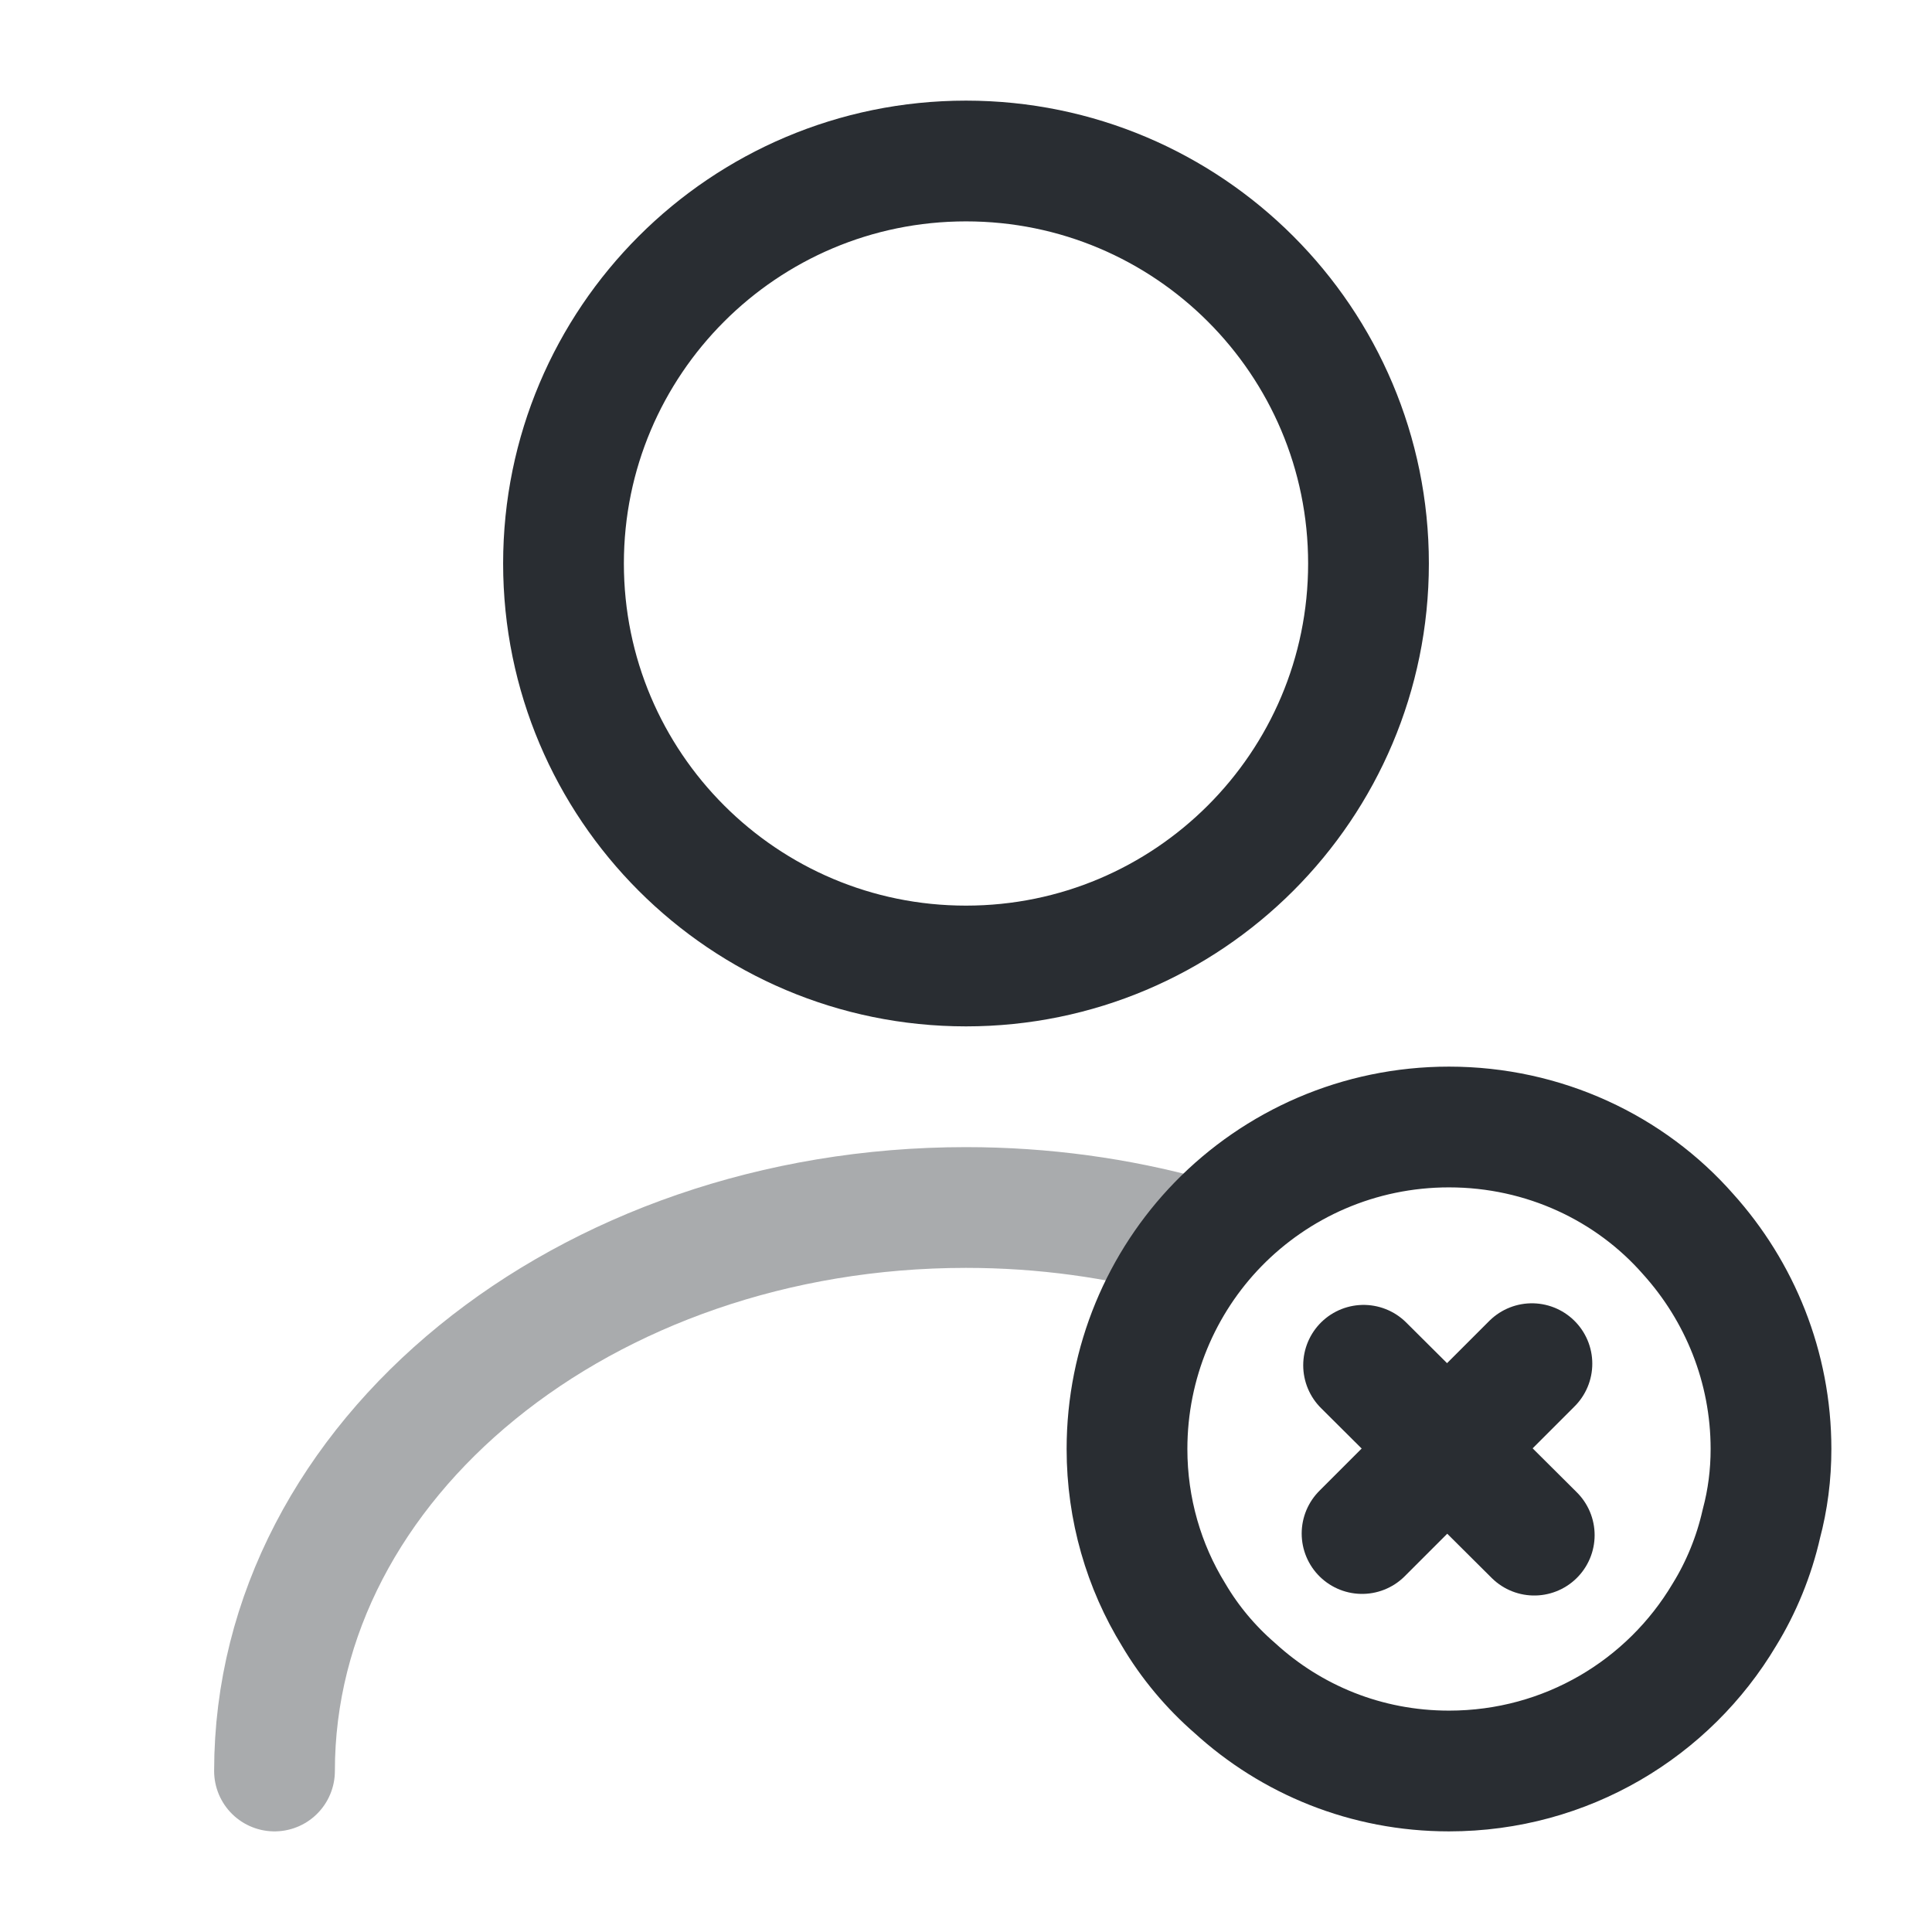
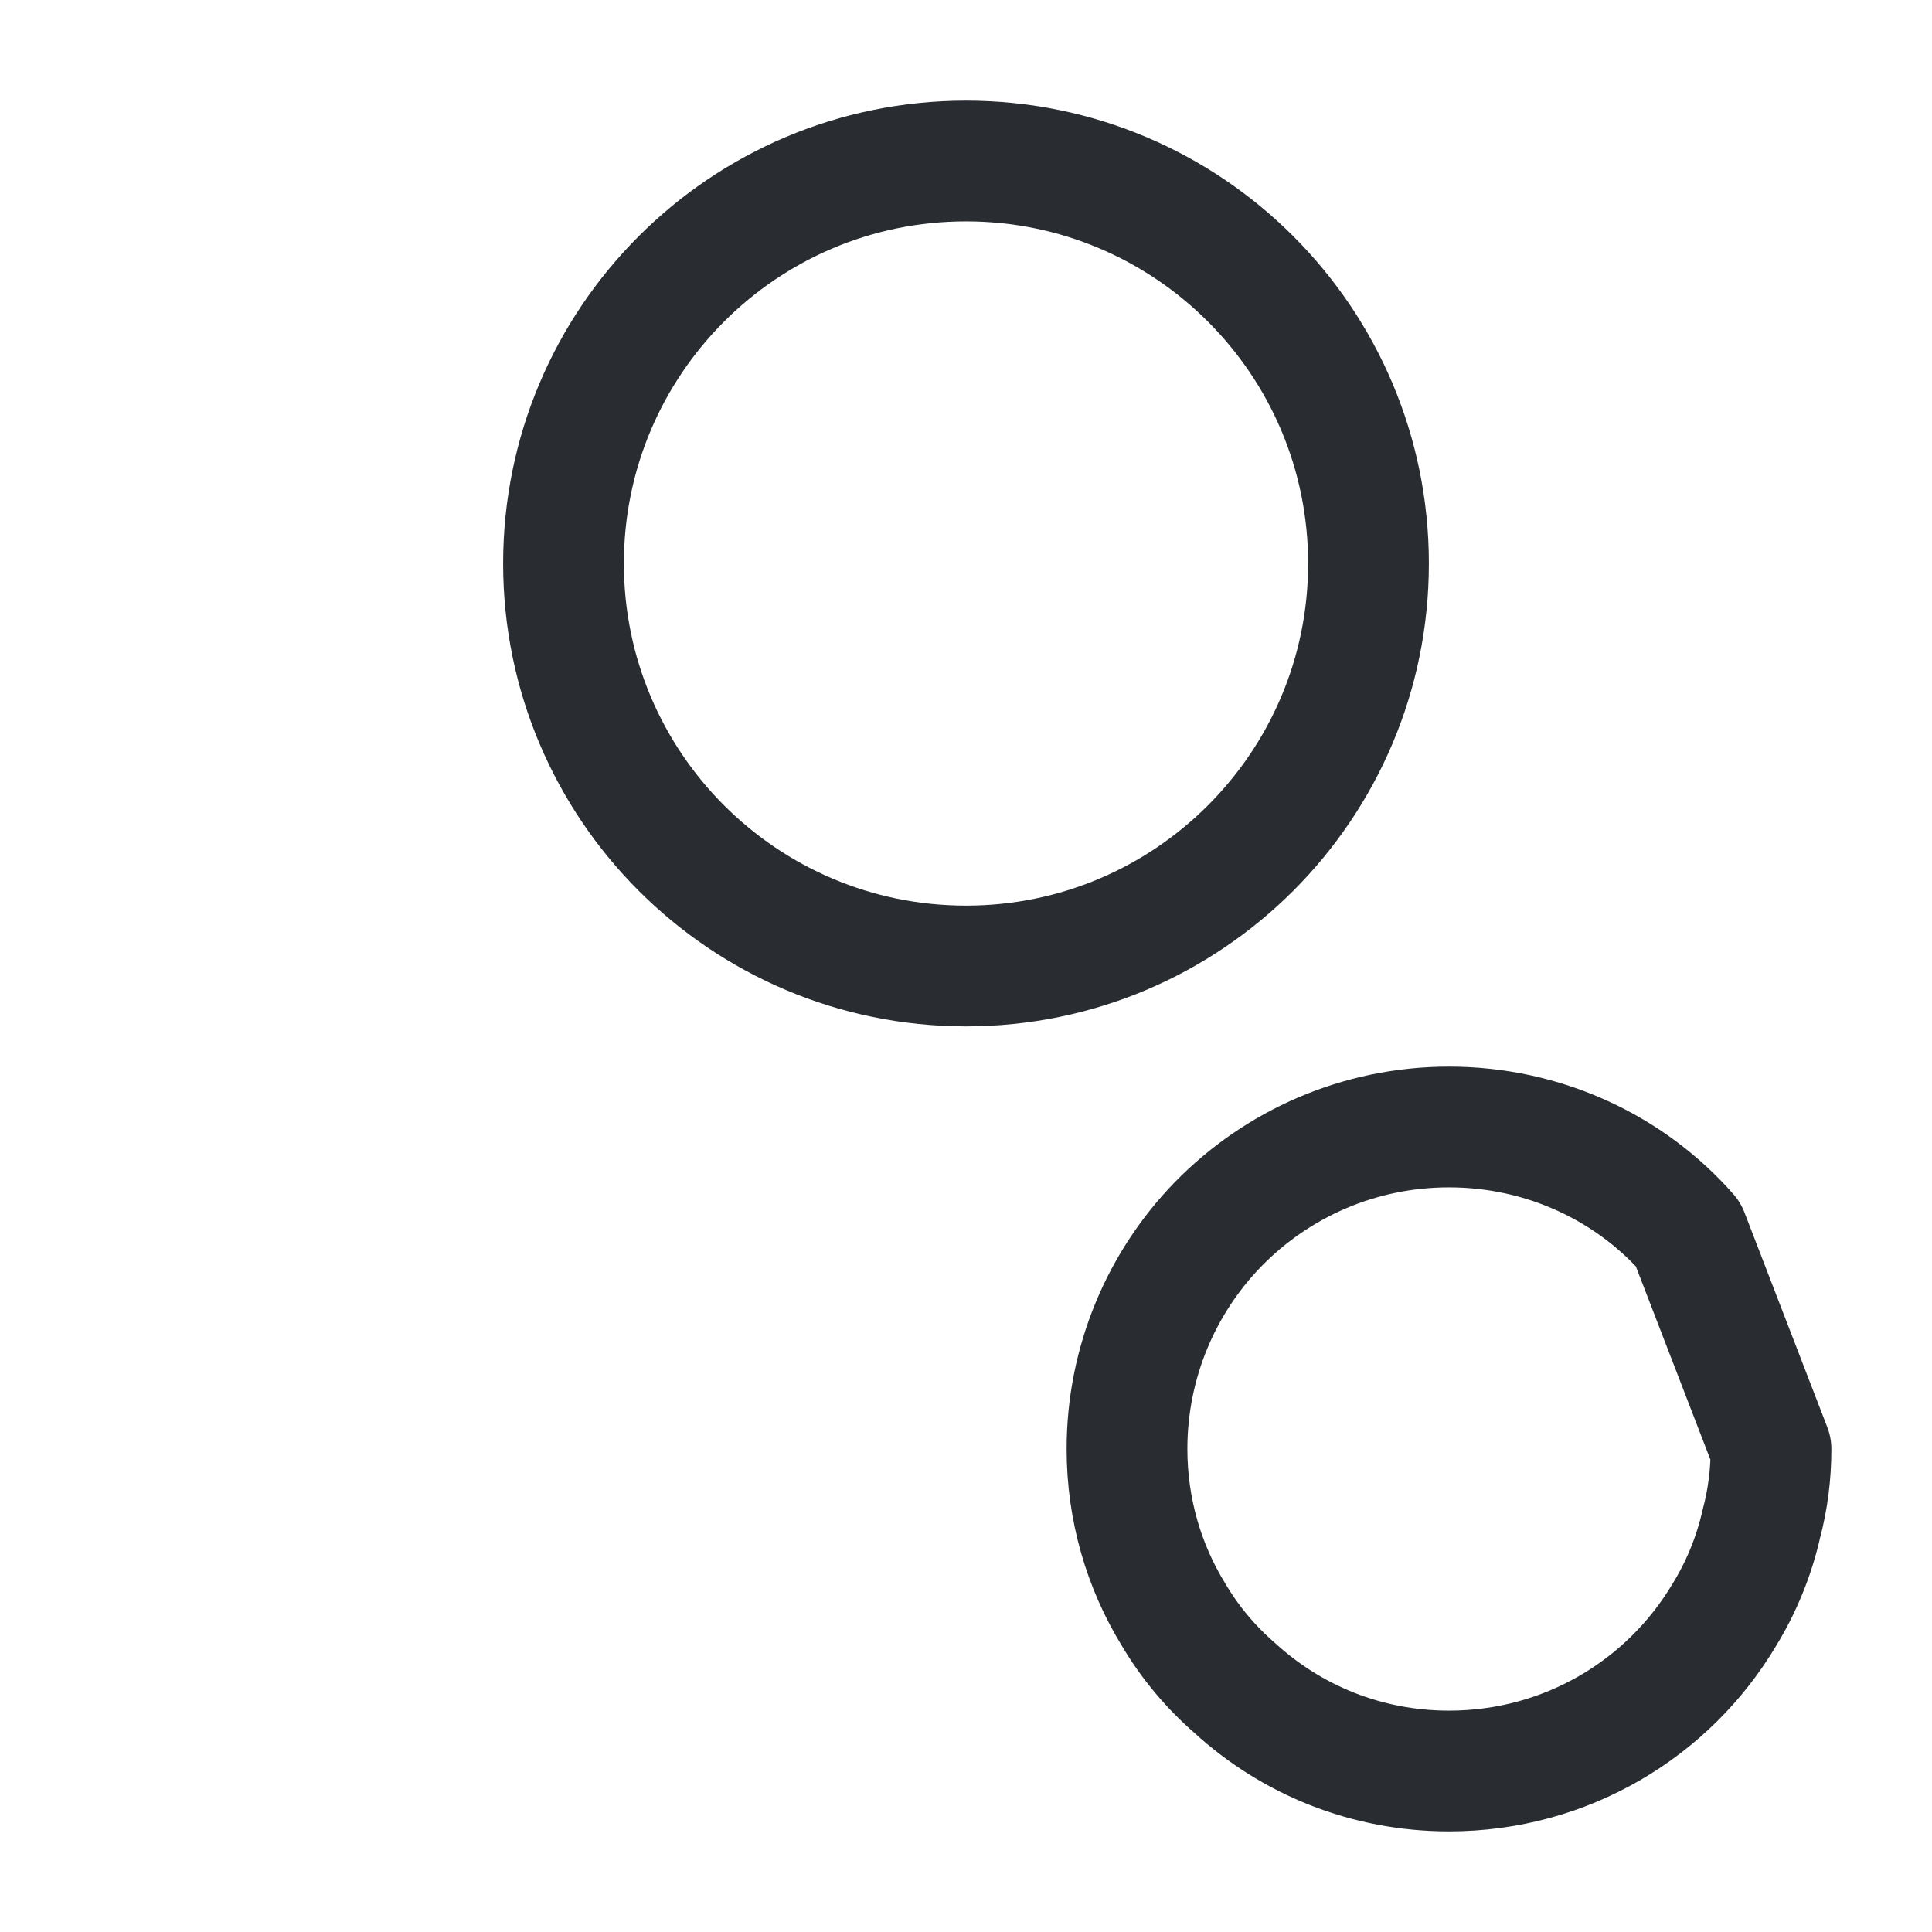
<svg xmlns="http://www.w3.org/2000/svg" width="800px" height="800px" viewBox="0 0 24 24" fill="none">
  <path d="M12 12C14.761 12 17 9.761 17 7C17 4.239 14.761 2 12 2C9.239 2 7 4.239 7 7C7 9.761 9.239 12 12 12Z" stroke="#292D32" stroke-width="1.5" stroke-linecap="round" stroke-linejoin="round" />
-   <path opacity="0.4" d="M3.41 22C3.41 18.13 7.26 15 12 15C12.96 15 13.89 15.13 14.76 15.37" stroke="#292D32" stroke-width="1.5" stroke-linecap="round" stroke-linejoin="round" />
-   <path d="M22 18C22 18.32 21.96 18.63 21.88 18.93C21.79 19.33 21.63 19.72 21.42 20.06C20.73 21.22 19.46 22 18 22C16.97 22 16.04 21.61 15.34 20.97C15.04 20.71 14.78 20.4 14.58 20.06C14.21 19.46 14 18.75 14 18C14 16.92 14.43 15.93 15.13 15.21C15.86 14.46 16.88 14 18 14C19.18 14 20.25 14.51 20.97 15.33C21.61 16.04 22 16.98 22 18Z" stroke="#292D32" stroke-width="1.5" stroke-miterlimit="10" stroke-linecap="round" stroke-linejoin="round" />
-   <path d="M19.03 16.94L16.92 19.05" stroke="#292D32" stroke-width="1.5" stroke-miterlimit="10" stroke-linecap="round" stroke-linejoin="round" />
-   <path d="M16.939 16.96L19.059 19.07" stroke="#292D32" stroke-width="1.5" stroke-miterlimit="10" stroke-linecap="round" stroke-linejoin="round" />
+   <path d="M22 18C22 18.32 21.96 18.63 21.88 18.93C21.79 19.33 21.63 19.72 21.42 20.06C20.73 21.22 19.46 22 18 22C16.97 22 16.04 21.61 15.34 20.97C15.04 20.71 14.78 20.4 14.58 20.06C14.21 19.46 14 18.75 14 18C14 16.92 14.43 15.93 15.13 15.21C15.86 14.46 16.88 14 18 14C19.18 14 20.25 14.51 20.97 15.33Z" stroke="#292D32" stroke-width="1.5" stroke-miterlimit="10" stroke-linecap="round" stroke-linejoin="round" />
</svg>